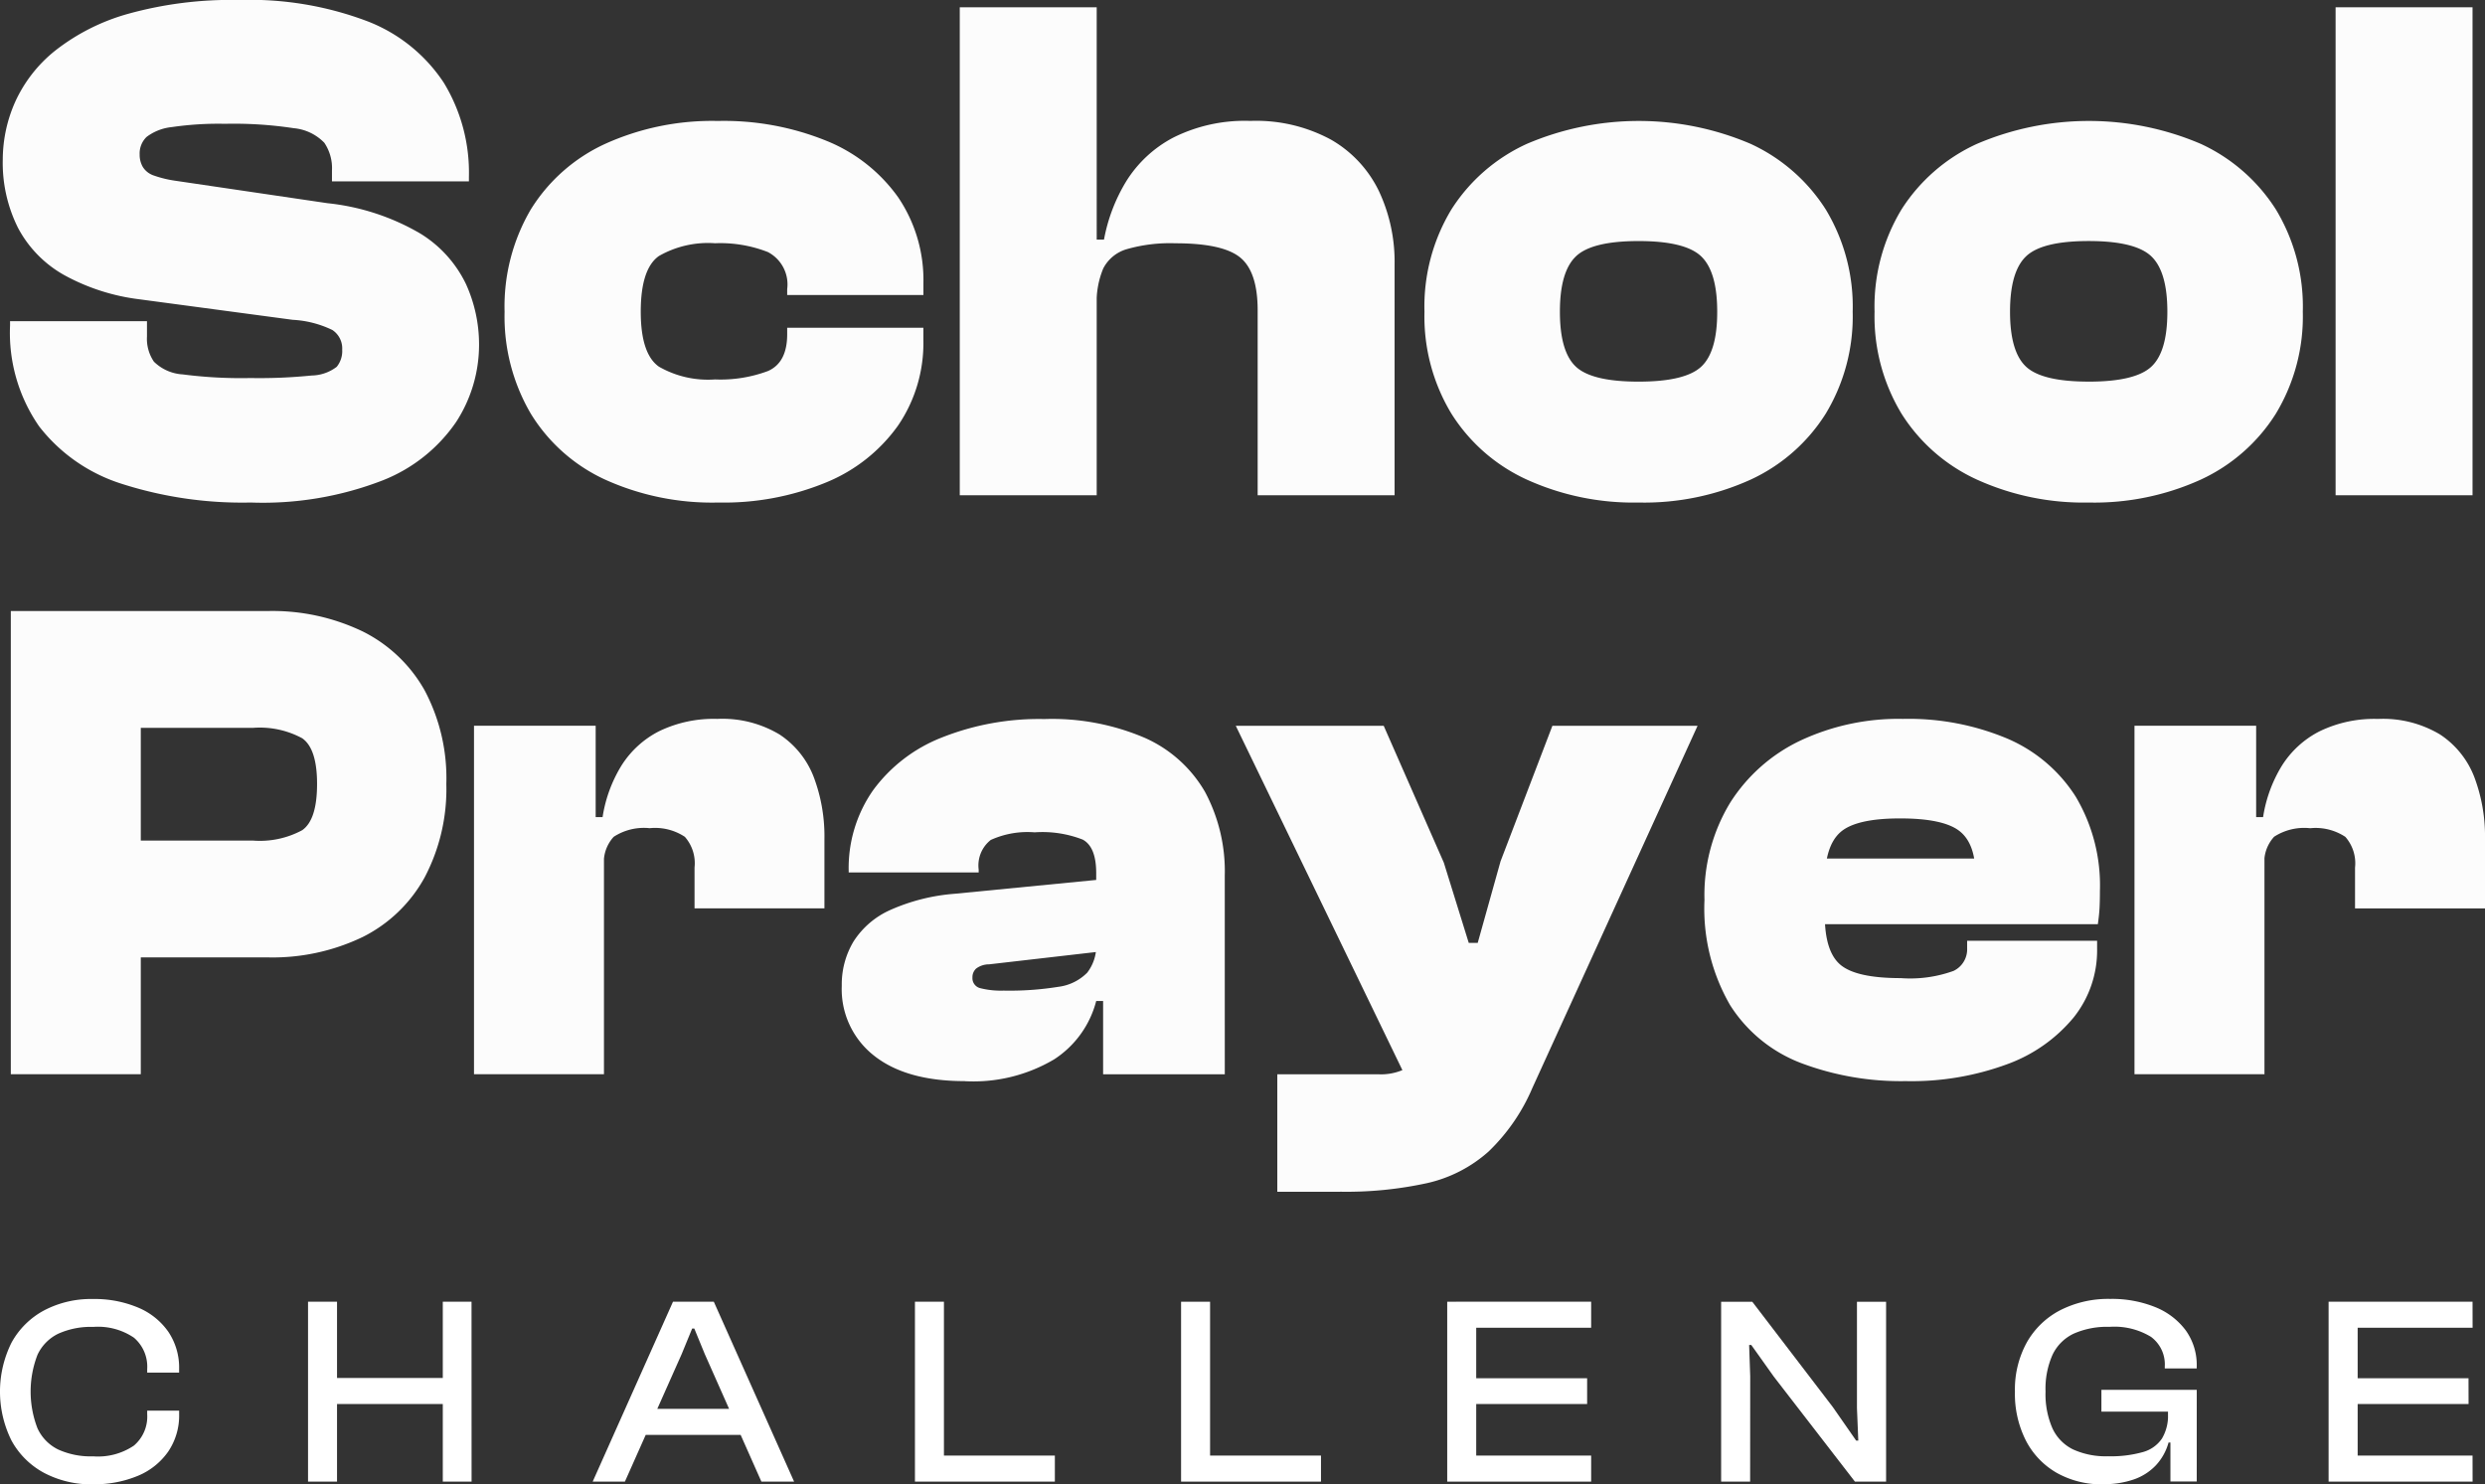
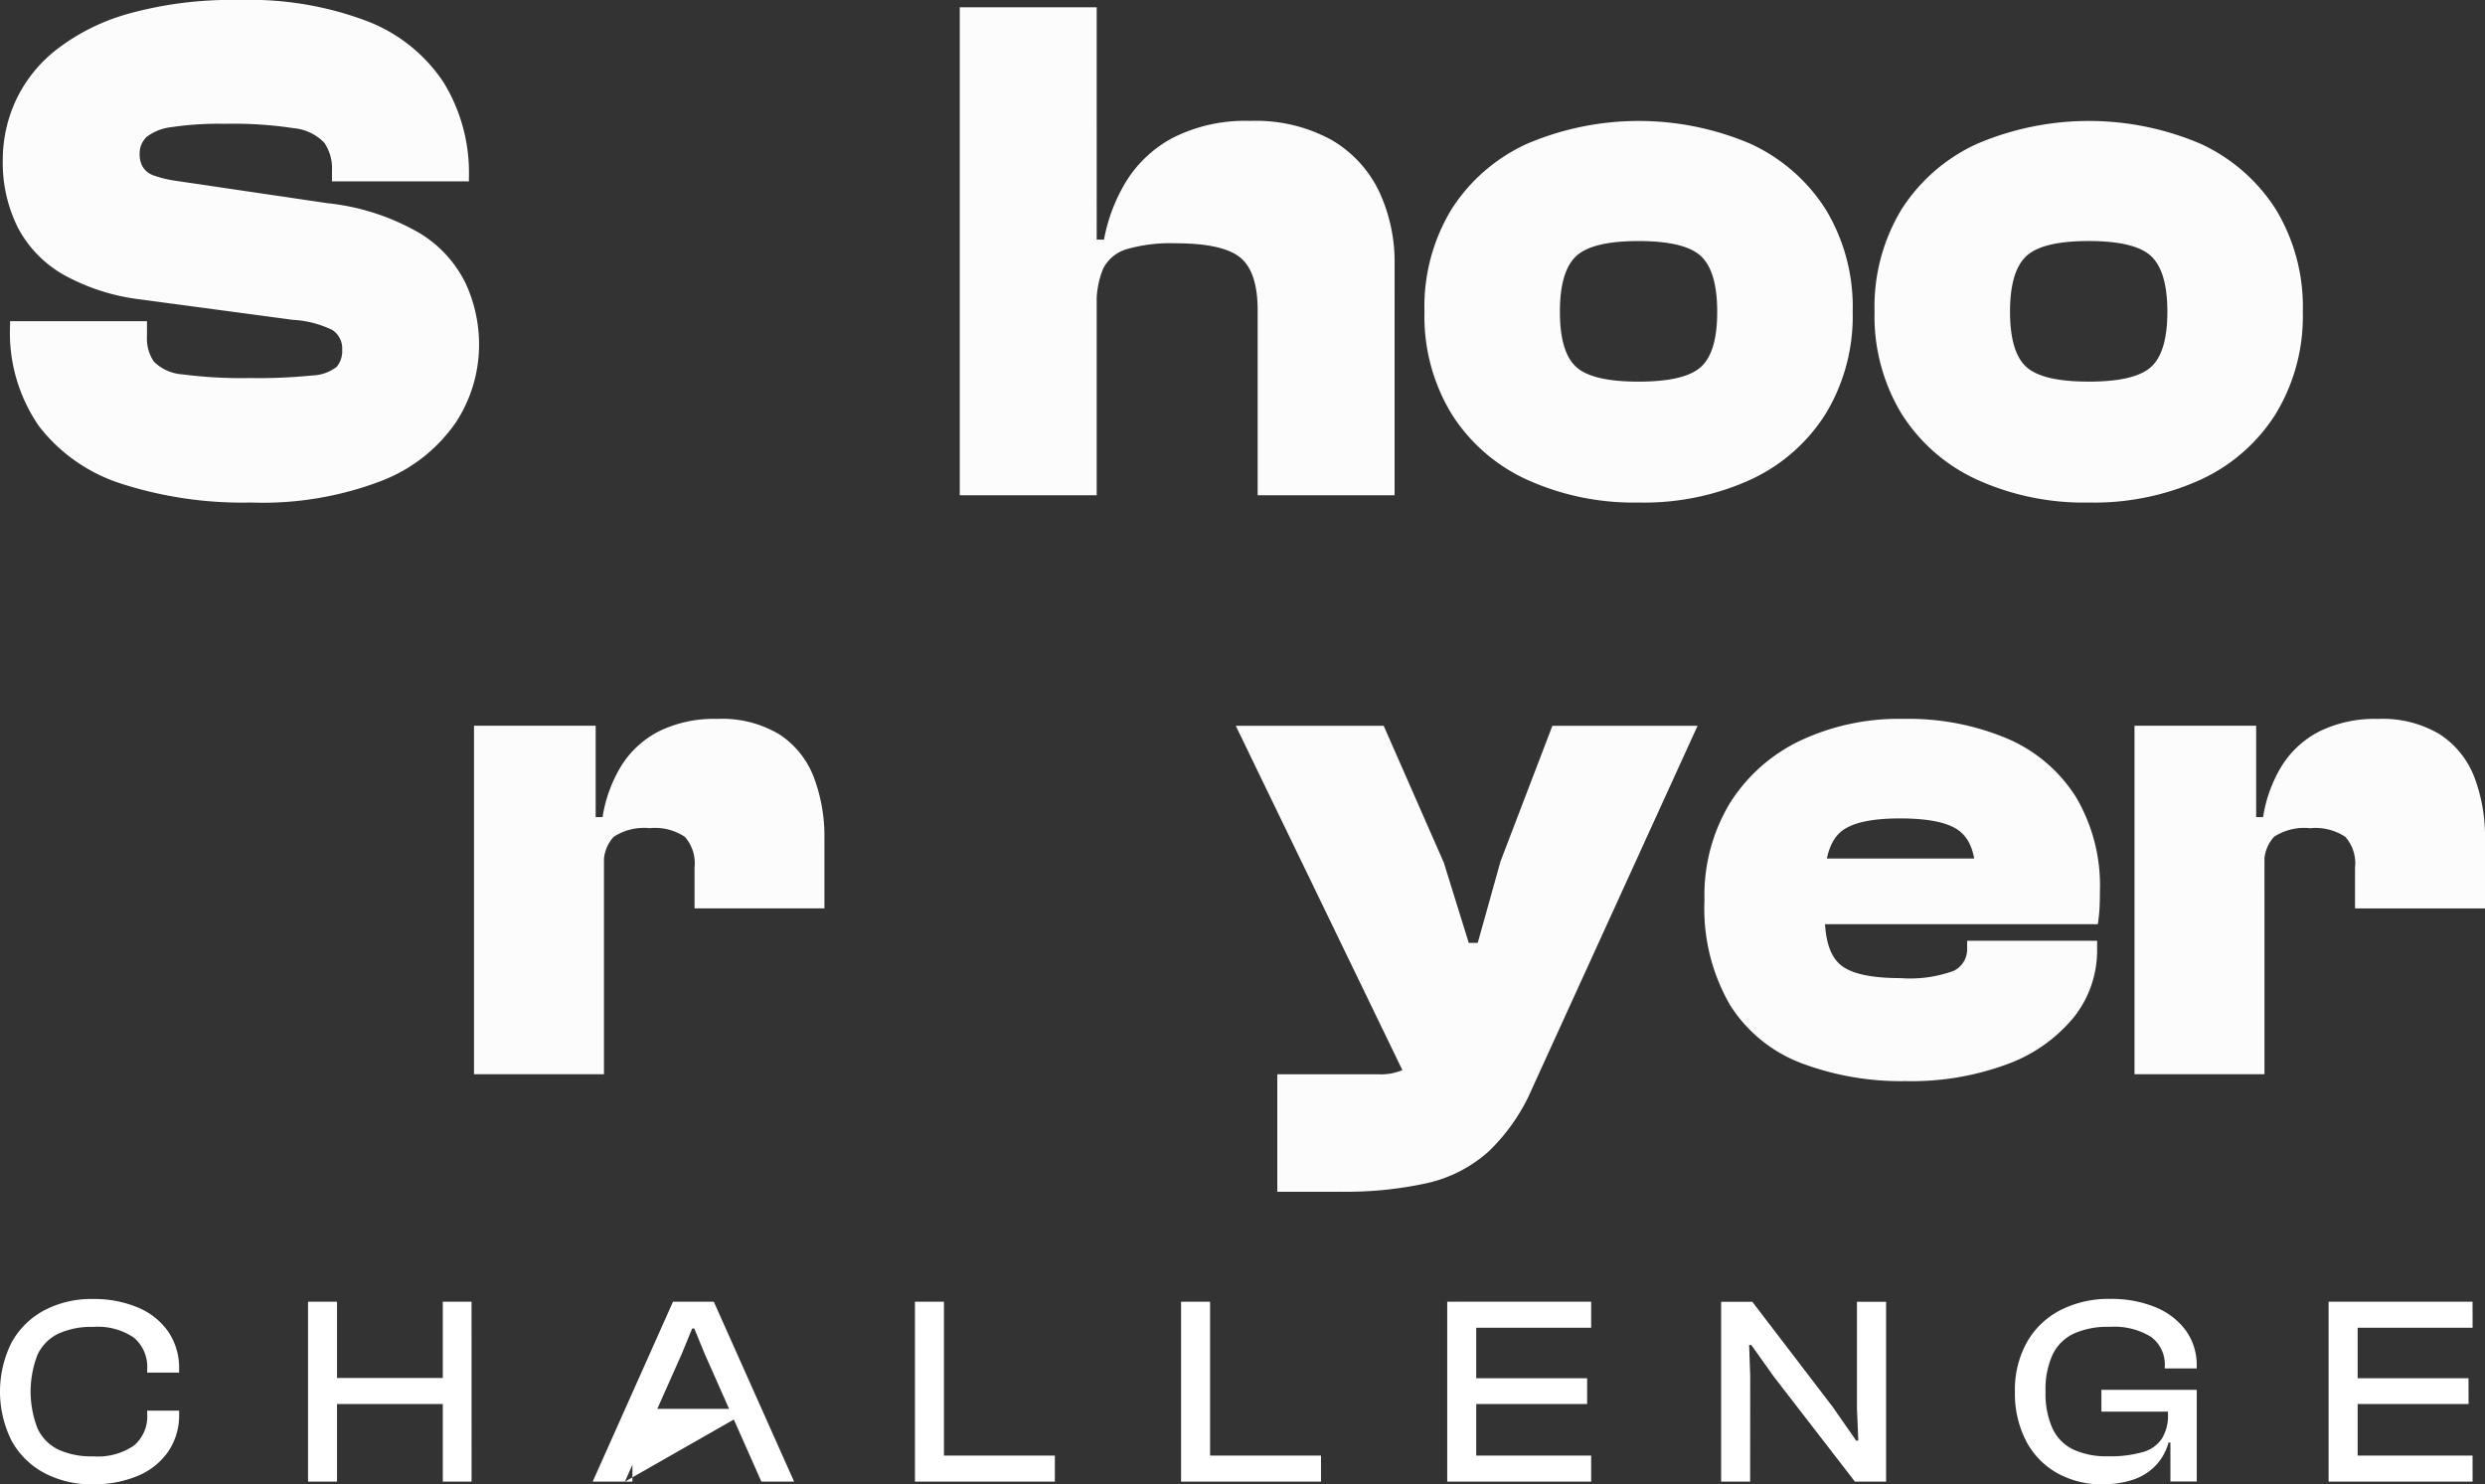
<svg xmlns="http://www.w3.org/2000/svg" id="Group_1619" data-name="Group 1619" width="197.53" height="117.99" viewBox="0 0 197.53 117.99">
  <rect x="0" y="0" width="197.53" height="117.99" fill="#333333" stroke="none" />
  <defs>
    <clipPath id="clip-path">
      <rect id="Rectangle_686" data-name="Rectangle 686" width="197.53" height="117.99" fill="none" />
    </clipPath>
  </defs>
  <g id="Group_1618" data-name="Group 1618" clip-path="url(#clip-path)">
    <path id="Path_1027" data-name="Path 1027" d="M20.095,39.947a31.375,31.375,0,0,1-10.19-1.476,13.416,13.416,0,0,1-6.6-4.574A13.039,13.039,0,0,1,.99,25.88v-.347H11.874v1.215a3.228,3.228,0,0,0,.55,2,3.564,3.564,0,0,0,2.287,1.013,36.05,36.05,0,0,0,5.384.289,41.531,41.531,0,0,0,4.863-.2,3.374,3.374,0,0,0,2-.693,1.985,1.985,0,0,0,.434-1.361,1.755,1.755,0,0,0-.781-1.564,8.228,8.228,0,0,0-3.155-.81L11.295,23.794a16.581,16.581,0,0,1-6.021-1.939,9.277,9.277,0,0,1-3.647-3.734A11.55,11.55,0,0,1,.411,12.68a11.345,11.345,0,0,1,.983-4.574A11.068,11.068,0,0,1,4.579,4.024,16.611,16.611,0,0,1,10.369,1.1,30.633,30.633,0,0,1,19.226,0,26.34,26.34,0,0,1,29.444,1.708a12.77,12.77,0,0,1,6.021,4.863,13.725,13.725,0,0,1,2,7.5v.347H26.579v-.869a3.59,3.59,0,0,0-.608-2.2A3.871,3.871,0,0,0,23.54,10.19a31.7,31.7,0,0,0-5.471-.348,25.569,25.569,0,0,0-4.227.261,3.987,3.987,0,0,0-2,.782,1.82,1.82,0,0,0-.55,1.389,1.93,1.93,0,0,0,.26,1.013,1.644,1.644,0,0,0,.869.666,8.894,8.894,0,0,0,1.65.406l12.158,1.794a18.361,18.361,0,0,1,7.353,2.4,9.582,9.582,0,0,1,3.647,4.024,11.593,11.593,0,0,1,1.042,4.805,11.274,11.274,0,0,1-1.824,6.165,12.707,12.707,0,0,1-5.819,4.632,26.36,26.36,0,0,1-10.537,1.766" transform="translate(-0.191)" fill="#fcfcfc" />
-     <path id="Path_1028" data-name="Path 1028" d="M91.806,48.27a20.629,20.629,0,0,1-8.974-1.823,13.578,13.578,0,0,1-5.905-5.24,15.258,15.258,0,0,1-2.084-8.1,15.229,15.229,0,0,1,2.084-8.135,13.65,13.65,0,0,1,5.905-5.211,20.637,20.637,0,0,1,8.974-1.823,21.66,21.66,0,0,1,8.655,1.592,12.928,12.928,0,0,1,5.674,4.487,11.726,11.726,0,0,1,2,6.832v.927H97.306v-.464a2.9,2.9,0,0,0-1.534-2.953,10.387,10.387,0,0,0-4.2-.7,7.855,7.855,0,0,0-4.458,1.013q-1.448,1.014-1.447,4.429,0,3.359,1.447,4.371a7.851,7.851,0,0,0,4.458,1.013,10.782,10.782,0,0,0,4.2-.666q1.534-.666,1.534-2.924v-.52h10.826v.984a11.624,11.624,0,0,1-2,6.773,13.1,13.1,0,0,1-5.674,4.517,21.33,21.33,0,0,1-8.655,1.62" transform="translate(-34.734 -8.323)" fill="#fcfcfc" />
    <path id="Path_1029" data-name="Path 1029" d="M153.244,39.87H142.359V1.08h10.885Zm23.679,0H166.038v-14.7q0-3.068-1.389-4.2t-5.153-1.13a12.472,12.472,0,0,0-3.849.464,3.061,3.061,0,0,0-1.882,1.535,6.949,6.949,0,0,0-.521,2.981h-1.332V19.549h1.911a13.643,13.643,0,0,1,1.765-4.632,9.724,9.724,0,0,1,3.734-3.474,12.677,12.677,0,0,1,6.137-1.331,12.482,12.482,0,0,1,6.427,1.5,9.436,9.436,0,0,1,3.792,4.082,13.212,13.212,0,0,1,1.245,5.818Z" transform="translate(-66.068 -0.501)" fill="#fcfcfc" />
    <path id="Path_1030" data-name="Path 1030" d="M228.306,48.27a20.525,20.525,0,0,1-8.887-1.824,13.9,13.9,0,0,1-5.992-5.24,14.93,14.93,0,0,1-2.142-8.1,14.906,14.906,0,0,1,2.142-8.135,13.983,13.983,0,0,1,5.992-5.21,22.636,22.636,0,0,1,17.8,0,14.026,14.026,0,0,1,5.963,5.21,14.915,14.915,0,0,1,2.142,8.135,14.939,14.939,0,0,1-2.142,8.1,13.945,13.945,0,0,1-5.963,5.24,20.481,20.481,0,0,1-8.916,1.824m0-9.61q3.7,0,4.979-1.187t1.273-4.371q0-3.184-1.273-4.4t-4.979-1.217q-3.706,0-4.979,1.217t-1.273,4.4q0,3.184,1.273,4.371t4.979,1.187" transform="translate(-98.056 -8.323)" fill="#fcfcfc" />
    <path id="Path_1031" data-name="Path 1031" d="M295.067,48.27a20.521,20.521,0,0,1-8.886-1.824,13.9,13.9,0,0,1-5.993-5.24,14.935,14.935,0,0,1-2.142-8.1,14.91,14.91,0,0,1,2.142-8.135,13.985,13.985,0,0,1,5.993-5.21,22.634,22.634,0,0,1,17.8,0,14.027,14.027,0,0,1,5.964,5.21,14.919,14.919,0,0,1,2.142,8.135,14.944,14.944,0,0,1-2.142,8.1,13.946,13.946,0,0,1-5.964,5.24,20.479,20.479,0,0,1-8.916,1.824m0-9.61q3.7,0,4.979-1.187T301.32,33.1q0-3.184-1.274-4.4t-4.979-1.217q-3.705,0-4.979,1.217t-1.274,4.4q0,3.184,1.274,4.371t4.979,1.187" transform="translate(-129.039 -8.323)" fill="#fcfcfc" />
-     <rect id="Rectangle_685" data-name="Rectangle 685" width="10.885" height="38.79" transform="translate(185.654 0.579)" fill="#fcfcfc" />
-     <path id="Path_1032" data-name="Path 1032" d="M11.936,127.453H1.605V90.636H11.936Zm10.056-9.286H5.067V108.88H20.838a7.089,7.089,0,0,0,3.929-.824q1.182-.824,1.181-3.682,0-2.8-1.181-3.626a7.088,7.088,0,0,0-3.929-.825H5.067V90.636H21.992a16.555,16.555,0,0,1,7.583,1.621,11.538,11.538,0,0,1,4.918,4.672,14.867,14.867,0,0,1,1.73,7.445,15.063,15.063,0,0,1-1.73,7.446,11.447,11.447,0,0,1-4.918,4.726,16.541,16.541,0,0,1-7.583,1.621" transform="translate(-0.745 -42.063)" fill="#fcfcfc" />
    <path id="Path_1033" data-name="Path 1033" d="M80.637,134.878H70.306v-27.7h9.671V115.1l.66.275Zm0-16.54H78.713v-3.9h1.814a11,11,0,0,1,1.483-4.066A7.615,7.615,0,0,1,85,107.622a9.944,9.944,0,0,1,4.644-.989,8.825,8.825,0,0,1,4.945,1.237,7.085,7.085,0,0,1,2.72,3.379,13.319,13.319,0,0,1,.852,4.945v5.5H87.836v-3.242a3.177,3.177,0,0,0-.77-2.445,4.287,4.287,0,0,0-2.8-.687,4.391,4.391,0,0,0-2.857.687,3.005,3.005,0,0,0-.77,2.335" transform="translate(-32.628 -49.487)" fill="#fcfcfc" />
-     <path id="Path_1034" data-name="Path 1034" d="M134.637,135.427q-4.671,0-7.226-2.033a6.71,6.71,0,0,1-2.555-5.55,6.636,6.636,0,0,1,.935-3.517,6.708,6.708,0,0,1,2.912-2.5,15.5,15.5,0,0,1,5.11-1.292l11.815-1.154V125.1l-9.067,1.044a1.7,1.7,0,0,0-1.017.33.92.92,0,0,0-.3.714.814.814,0,0,0,.632.852,6.658,6.658,0,0,0,1.841.192,24.423,24.423,0,0,0,4.341-.3,3.914,3.914,0,0,0,2.309-1.127,3.5,3.5,0,0,0,.714-2.362l.77-.22v4.835h-.77a7.86,7.86,0,0,1-3.352,4.644,12.6,12.6,0,0,1-7.089,1.73m20.662-.549h-9.672v-6.154h-.549v-9.836q0-2.088-1.072-2.666a8.82,8.82,0,0,0-3.819-.577,7.069,7.069,0,0,0-3.489.605,2.578,2.578,0,0,0-.962,2.362v.22H125.406v-.109a10.8,10.8,0,0,1,1.923-6.4,12.339,12.339,0,0,1,5.441-4.2,20.95,20.95,0,0,1,8.188-1.483,18.72,18.72,0,0,1,8.023,1.511,10.38,10.38,0,0,1,4.753,4.286,13.38,13.38,0,0,1,1.566,6.677Z" transform="translate(-57.945 -49.487)" fill="#fcfcfc" />
    <path id="Path_1035" data-name="Path 1035" d="M191.6,144.7h-5v-9.342h8.023a4.422,4.422,0,0,0,1.923-.33,2.082,2.082,0,0,0,.989-1.153L198.3,132l-.989,4.615L183.3,107.658h11.759l4.78,10.881,1.979,6.374h.714l1.814-6.484,4.121-10.771h11.54l-13.134,28.794a15.279,15.279,0,0,1-3.489,5.056,10.93,10.93,0,0,1-4.864,2.5,30.092,30.092,0,0,1-6.923.686" transform="translate(-85.069 -49.963)" fill="#fcfcfc" />
    <path id="Path_1036" data-name="Path 1036" d="M268.813,135.426a22.5,22.5,0,0,1-8.3-1.429,11.535,11.535,0,0,1-5.66-4.616,15.315,15.315,0,0,1-2.034-8.352,14.145,14.145,0,0,1,2.034-7.721,13.408,13.408,0,0,1,5.577-4.945,18.372,18.372,0,0,1,8.16-1.731,20.27,20.27,0,0,1,8.3,1.566,12.039,12.039,0,0,1,5.439,4.617,13.79,13.79,0,0,1,1.923,7.5q0,.714-.027,1.29t-.138,1.347H259.581v-5.221h17.035l-2.253,3.242v-1.923q0-2.526-1.292-3.516t-4.7-.99q-3.518,0-4.754,1.1t-1.236,3.957v2.638q0,2.912,1.264,3.956t4.781,1.044a10.114,10.114,0,0,0,4.2-.578,1.9,1.9,0,0,0,1.072-1.785v-.605h10.331v.66a8.527,8.527,0,0,1-1.869,5.441,12.292,12.292,0,0,1-5.274,3.708,21.96,21.96,0,0,1-8.078,1.346" transform="translate(-117.332 -49.487)" fill="#fcfcfc" />
    <path id="Path_1037" data-name="Path 1037" d="M326.932,134.878H316.6v-27.7h9.671V115.1l.66.275Zm0-16.54h-1.923v-3.9h1.814a10.988,10.988,0,0,1,1.483-4.066,7.615,7.615,0,0,1,2.995-2.747,9.943,9.943,0,0,1,4.644-.989,8.825,8.825,0,0,1,4.945,1.237,7.084,7.084,0,0,1,2.72,3.379,13.319,13.319,0,0,1,.852,4.945v5.5H334.131v-3.242a3.177,3.177,0,0,0-.77-2.445,4.287,4.287,0,0,0-2.8-.687A4.391,4.391,0,0,0,327.7,116a3.005,3.005,0,0,0-.77,2.335" transform="translate(-146.932 -49.487)" fill="#fcfcfc" />
    <path id="Path_1038" data-name="Path 1038" d="M7.386,207.412A7.993,7.993,0,0,1,3.5,206.5a6.387,6.387,0,0,1-2.583-2.561,8.731,8.731,0,0,1,0-7.792A6.4,6.4,0,0,1,3.5,193.59a8,8,0,0,1,3.885-.908,8.892,8.892,0,0,1,3.576.674,5.521,5.521,0,0,1,2.412,1.921,5.093,5.093,0,0,1,.865,2.977v.278H11.7v-.278a3.023,3.023,0,0,0-1.057-2.5,5.093,5.093,0,0,0-3.234-.854,6.285,6.285,0,0,0-2.786.544,3.516,3.516,0,0,0-1.644,1.676,8.1,8.1,0,0,0,0,5.838,3.5,3.5,0,0,0,1.644,1.686,6.262,6.262,0,0,0,2.786.544,5.093,5.093,0,0,0,3.234-.853,3.024,3.024,0,0,0,1.057-2.5v-.277h2.54v.277a5.106,5.106,0,0,1-.865,2.968,5.5,5.5,0,0,1-2.412,1.932,8.92,8.92,0,0,1-3.576.672" transform="translate(0 -89.422)" fill="#fff" />
    <path id="Path_1039" data-name="Path 1039" d="M47.993,207.383H45.688v-14.3h2.305Zm9.542-6.169h-11.1v-2.071h11.1Zm1.153,6.169H56.4v-14.3h2.284Z" transform="translate(-21.203 -89.607)" fill="#fff" />
-     <path id="Path_1040" data-name="Path 1040" d="M90.472,207.383H87.911l6.383-14.3h3.245l6.382,14.3h-2.6l-4.5-10.139-.833-2.029h-.17l-.833,2.029Zm10.14-3.714H91.07V201.6h9.542Z" transform="translate(-40.799 -89.607)" fill="#fff" />
+     <path id="Path_1040" data-name="Path 1040" d="M90.472,207.383H87.911l6.383-14.3h3.245l6.382,14.3h-2.6l-4.5-10.139-.833-2.029h-.17l-.833,2.029ZH91.07V201.6h9.542Z" transform="translate(-40.799 -89.607)" fill="#fff" />
    <path id="Path_1041" data-name="Path 1041" d="M138.015,207.383H135.71v-14.3h2.305Zm8.817,0H136.393v-2.071h10.439Z" transform="translate(-62.982 -89.607)" fill="#fff" />
    <path id="Path_1042" data-name="Path 1042" d="M177.489,207.383h-2.305v-14.3h2.305Zm8.816,0H175.867v-2.071h10.438Z" transform="translate(-81.301 -89.607)" fill="#fff" />
    <path id="Path_1043" data-name="Path 1043" d="M216.964,207.383h-2.305v-14.3h2.305Zm9.136-12.232H215.363v-2.071H226.1Zm-.32,6.063H215.363v-2.049H225.78Zm.32,6.169H215.363v-2.071H226.1Z" transform="translate(-99.621 -89.607)" fill="#fff" />
    <path id="Path_1044" data-name="Path 1044" d="M257.593,207.384h-2.305v-14.3h2.476l6.4,8.369,1.856,2.668h.171l-.106-2.583v-8.453H268.4v14.3h-2.476l-6.447-8.346-1.793-2.519h-.171l.086,2.476Z" transform="translate(-118.477 -89.607)" fill="#fff" />
    <path id="Path_1045" data-name="Path 1045" d="M305.866,207.412a7.242,7.242,0,0,1-3.672-.908,6.257,6.257,0,0,1-2.454-2.561,8.215,8.215,0,0,1-.876-3.9,7.762,7.762,0,0,1,.939-3.9,6.469,6.469,0,0,1,2.647-2.562,8.4,8.4,0,0,1,3.992-.907,9.171,9.171,0,0,1,3.576.652,5.623,5.623,0,0,1,2.422,1.846,4.71,4.71,0,0,1,.876,2.861v.17h-2.54v-.17a2.72,2.72,0,0,0-1.089-2.338,5.579,5.579,0,0,0-3.309-.8,6.529,6.529,0,0,0-2.849.544,3.547,3.547,0,0,0-1.676,1.676,6.647,6.647,0,0,0-.555,2.923,6.775,6.775,0,0,0,.544,2.914,3.5,3.5,0,0,0,1.644,1.686,6.267,6.267,0,0,0,2.786.544,9.355,9.355,0,0,0,2.754-.331,2.686,2.686,0,0,0,1.526-1.078,3.534,3.534,0,0,0,.48-1.943v-.469l2.285.063v.342l-1.9,2.326h-.342a4.335,4.335,0,0,1-.992,1.793,4.391,4.391,0,0,1-1.75,1.132,7.209,7.209,0,0,1-2.466.384m7.45-5.764h-7.578V199.9h7.578Zm0,5.55h-2.092V203.57l-.192-.3v-3.094h2.285Z" transform="translate(-138.7 -89.422)" fill="#fff" />
    <path id="Path_1046" data-name="Path 1046" d="M347.7,207.383H345.39v-14.3H347.7Zm9.136-12.232H346.094v-2.071h10.738Zm-.32,6.063H346.094v-2.049h10.418Zm.32,6.169H346.094v-2.071h10.738Z" transform="translate(-160.292 -89.607)" fill="#fff" />
  </g>
</svg>